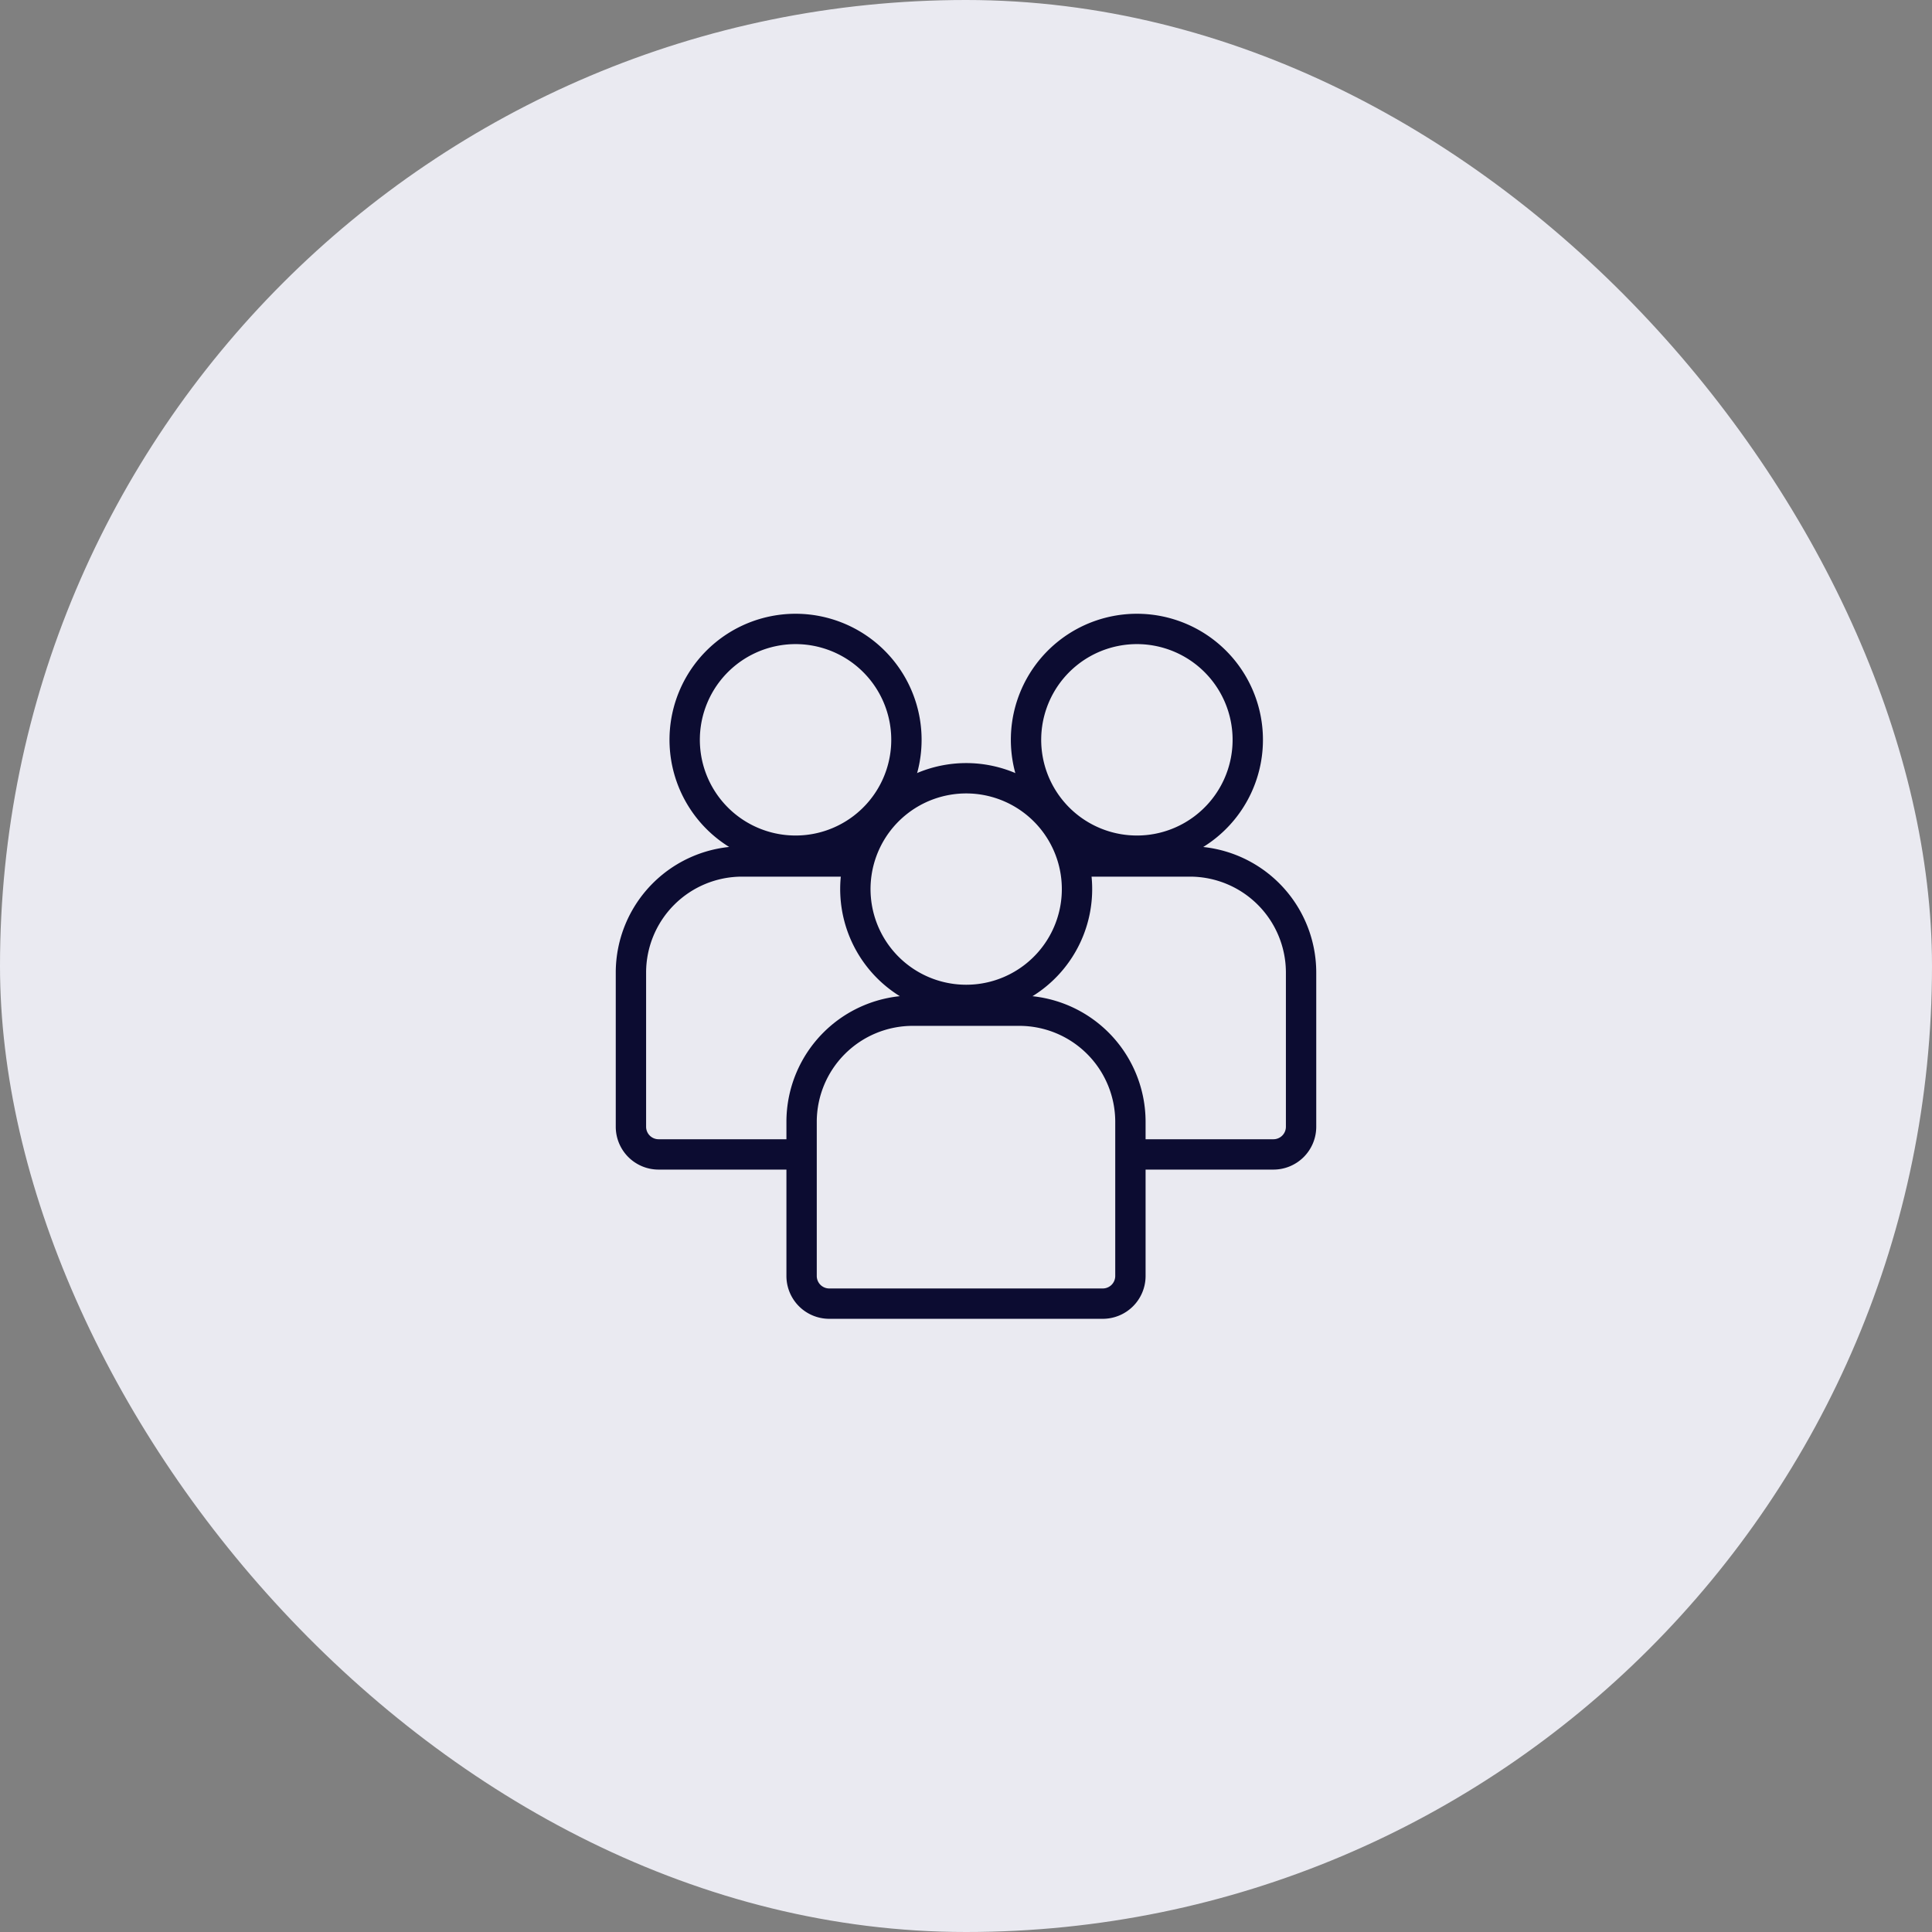
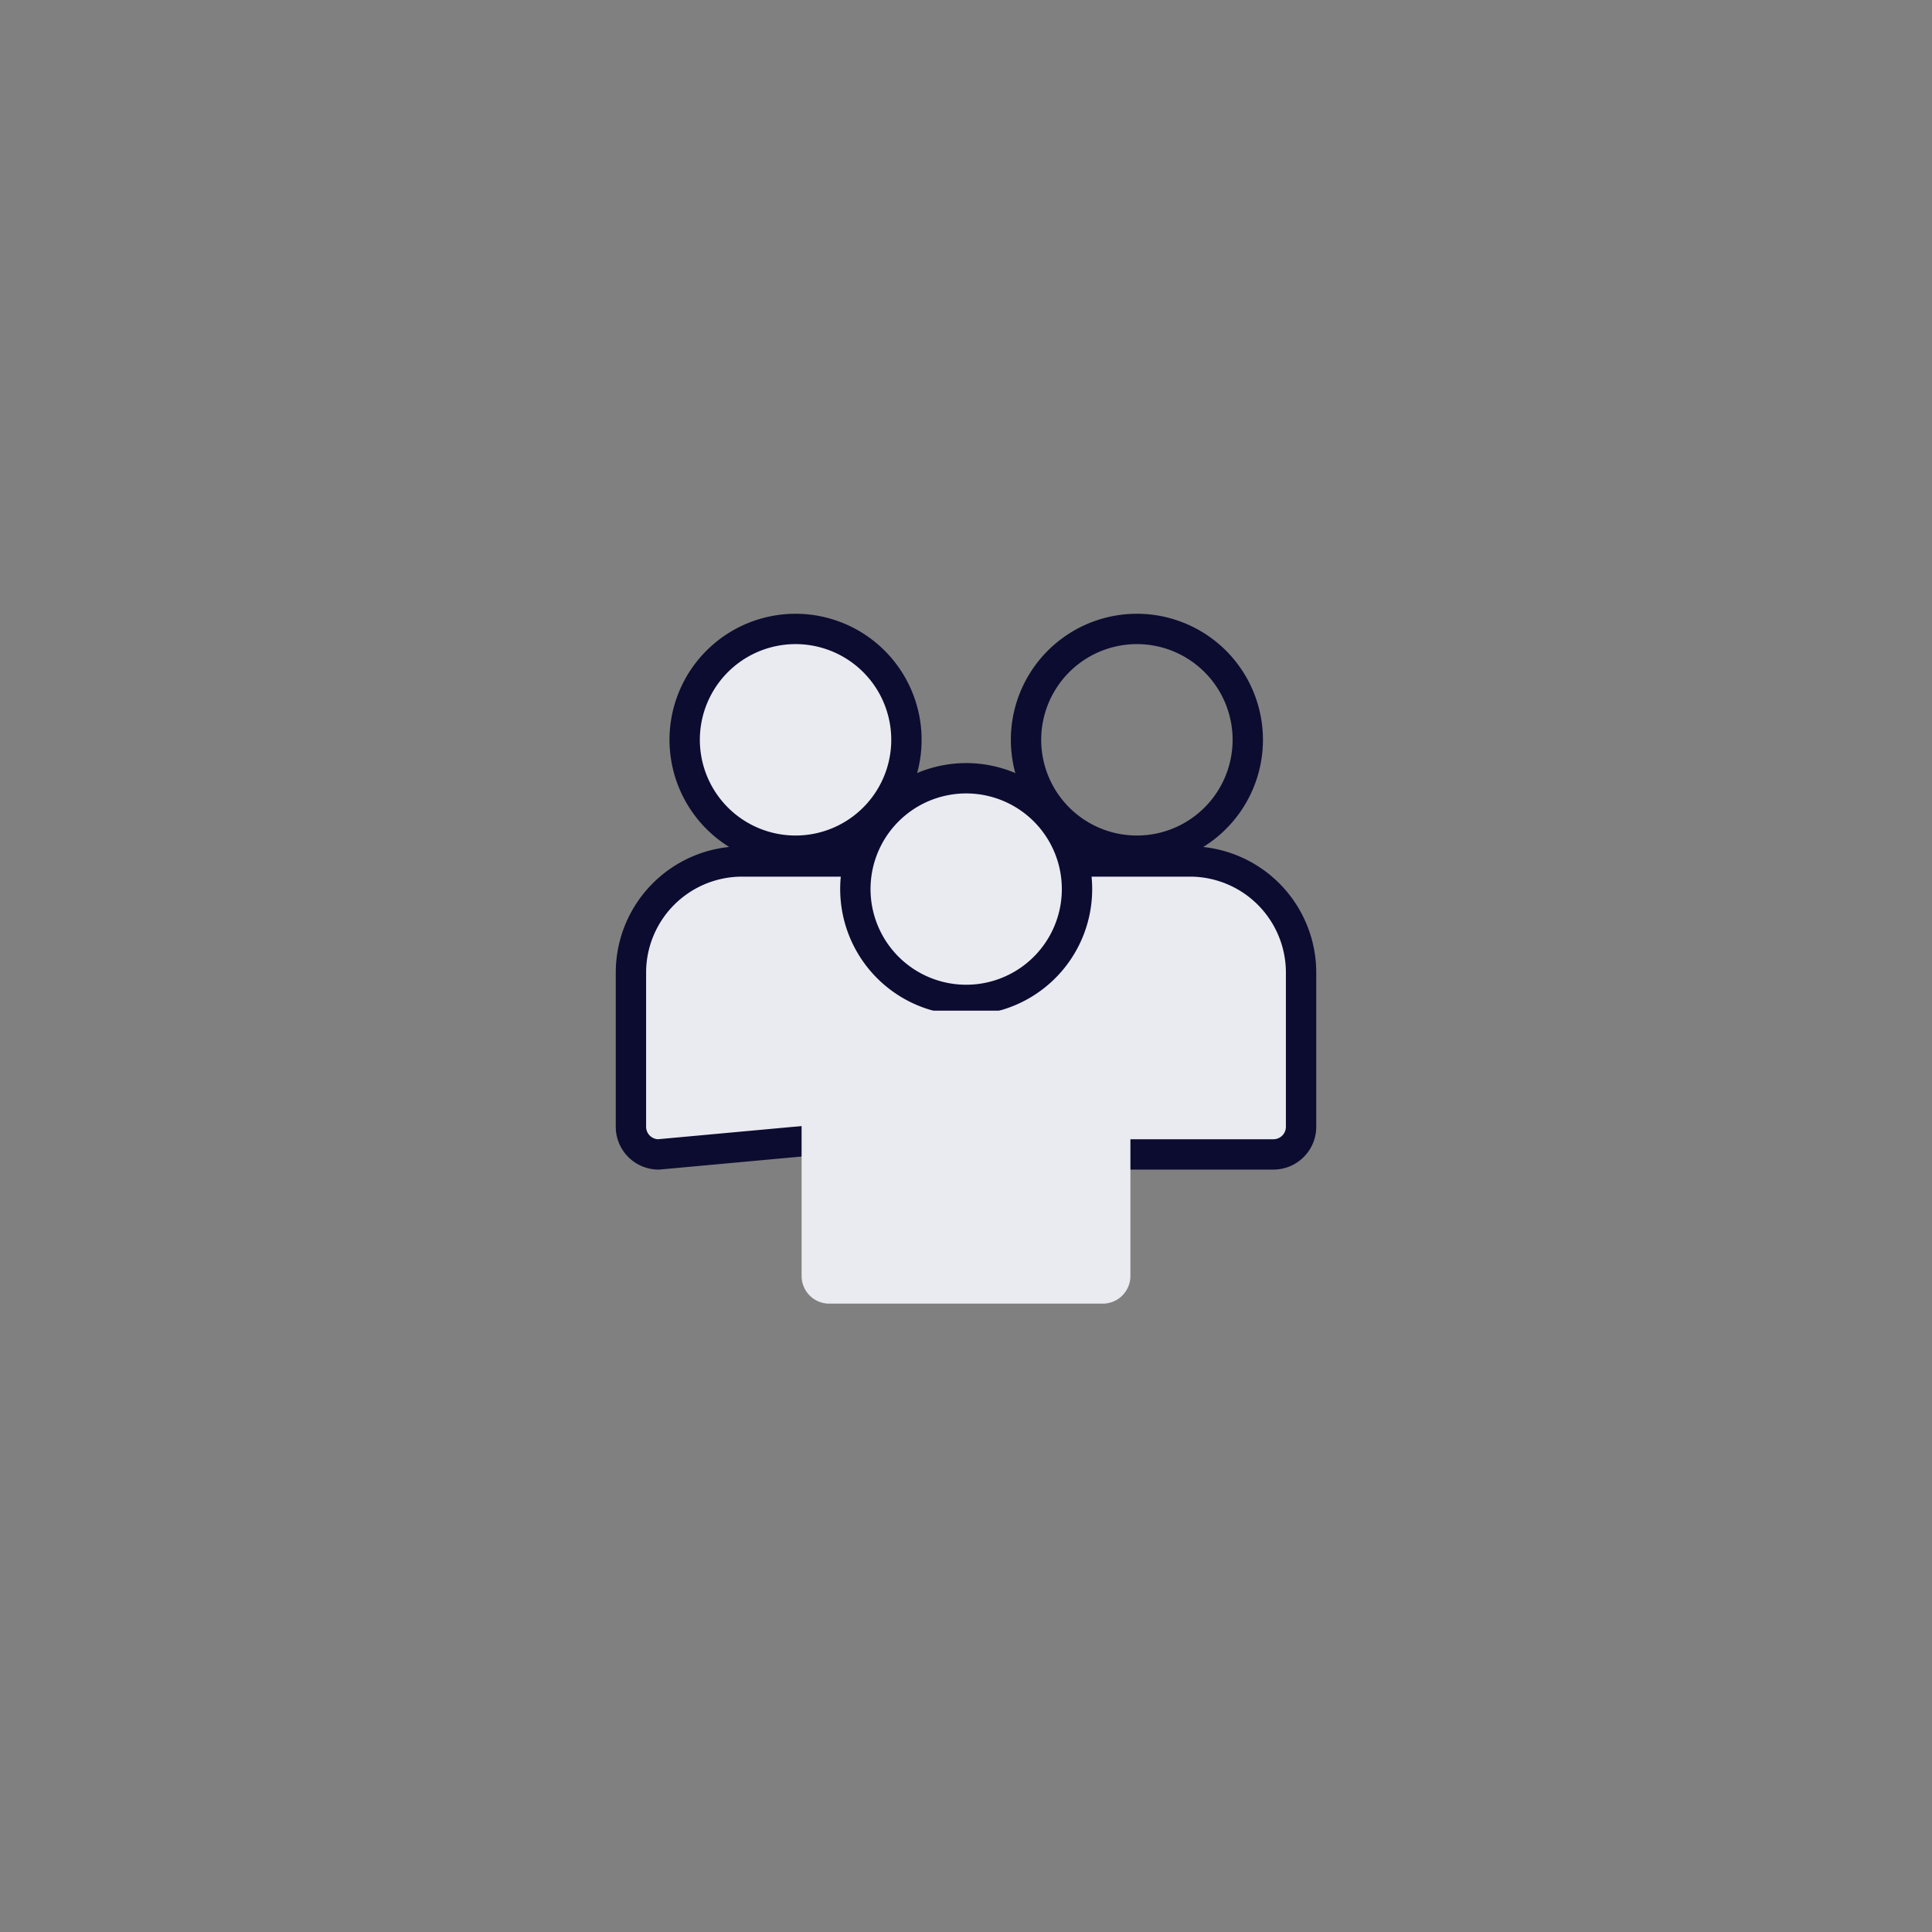
<svg xmlns="http://www.w3.org/2000/svg" width="191" height="191" viewBox="0 0 191 191">
  <rect x="0" y="0" width="191" height="191" fill="#808080" stroke="none" />
  <defs>
    <clipPath id="clip-path">
      <rect id="長方形_28084" data-name="長方形 28084" width="69.492" height="70" fill="none" />
    </clipPath>
  </defs>
  <g id="グループ_24993" data-name="グループ 24993" transform="translate(-312 -1591)">
-     <rect id="長方形_28188" data-name="長方形 28188" width="191" height="191" rx="95.5" transform="translate(312 1591)" fill="#eaeaf1" />
    <g id="グループ_24892" data-name="グループ 24892" transform="translate(372.754 1651.5)">
      <g id="グループ_24775" data-name="グループ 24775" clip-path="url(#clip-path)">
        <path id="パス_67669" data-name="パス 67669" d="M25.874,25.479a10.961,10.961,0,1,1,4.278-.864,10.922,10.922,0,0,1-4.278.864" transform="translate(-7.991 -1.879)" fill="#eaeaf1" stroke="#0c0c31" stroke-width="1" />
        <path id="パス_67670" data-name="パス 67670" d="M25.874,25.479a10.961,10.961,0,1,1,4.278-.864A10.922,10.922,0,0,1,25.874,25.479Z" transform="translate(-7.991 -1.879)" fill="none" stroke="#0c0c31" stroke-linecap="round" stroke-linejoin="round" stroke-width="3" />
        <path id="パス_67671" data-name="パス 67671" d="M6.23,82.221a2.734,2.734,0,0,1-2.73-2.73V64.26a10.99,10.99,0,0,1,11-11H25.006a10.992,10.992,0,0,1,11,11V79.491a2.734,2.734,0,0,1-2.73,2.73Z" transform="translate(-1.879 -28.594)" fill="#eaeaf1" />
-         <path id="パス_67672" data-name="パス 67672" d="M6.23,82.221a2.734,2.734,0,0,1-2.73-2.73V64.26a10.99,10.99,0,0,1,11-11H25.006a10.992,10.992,0,0,1,11,11V79.491a2.734,2.734,0,0,1-2.73,2.73Z" transform="translate(-1.879 -28.594)" fill="none" stroke="#0c0c31" stroke-linecap="round" stroke-linejoin="round" stroke-width="3" />
-         <path id="パス_67673" data-name="パス 67673" d="M98.737,25.479a10.961,10.961,0,1,1,4.278-.864,10.919,10.919,0,0,1-4.278.864" transform="translate(-47.108 -1.879)" fill="#eaeaf1" />
+         <path id="パス_67672" data-name="パス 67672" d="M6.23,82.221a2.734,2.734,0,0,1-2.73-2.73V64.26a10.99,10.99,0,0,1,11-11H25.006a10.992,10.992,0,0,1,11,11V79.491Z" transform="translate(-1.879 -28.594)" fill="none" stroke="#0c0c31" stroke-linecap="round" stroke-linejoin="round" stroke-width="3" />
        <path id="パス_67674" data-name="パス 67674" d="M98.737,25.479a10.961,10.961,0,1,1,4.278-.864A10.919,10.919,0,0,1,98.737,25.479Z" transform="translate(-47.108 -1.879)" fill="none" stroke="#0c0c31" stroke-linecap="round" stroke-linejoin="round" stroke-width="3" />
        <path id="パス_67675" data-name="パス 67675" d="M79.093,82.221a2.733,2.733,0,0,1-2.73-2.73V64.26a10.991,10.991,0,0,1,11-11H97.869a10.99,10.99,0,0,1,11,11V79.491a2.734,2.734,0,0,1-2.73,2.73Z" transform="translate(-40.997 -28.594)" fill="#eaeaf1" />
        <path id="パス_67676" data-name="パス 67676" d="M79.093,82.221a2.733,2.733,0,0,1-2.73-2.73V64.26a10.991,10.991,0,0,1,11-11H97.869a10.99,10.99,0,0,1,11,11V79.491a2.734,2.734,0,0,1-2.73,2.73Z" transform="translate(-40.997 -28.594)" fill="none" stroke="#0c0c31" stroke-linecap="round" stroke-linejoin="round" stroke-width="3" />
        <path id="パス_67677" data-name="パス 67677" d="M62.3,57.332a10.956,10.956,0,1,1,4.278-.864,10.927,10.927,0,0,1-4.278.864" transform="translate(-27.549 -18.98)" fill="#eaeaf1" />
        <path id="パス_67678" data-name="パス 67678" d="M62.3,57.332a10.956,10.956,0,1,1,4.278-.864A10.927,10.927,0,0,1,62.3,57.332Z" transform="translate(-27.549 -18.98)" fill="none" stroke="#0c0c31" stroke-linecap="round" stroke-linejoin="round" stroke-width="3" />
        <path id="パス_67679" data-name="パス 67679" d="M42.661,114.074a2.734,2.734,0,0,1-2.73-2.73V96.113a10.991,10.991,0,0,1,11-11H61.438a10.99,10.99,0,0,1,11,11v15.231a2.734,2.734,0,0,1-2.731,2.73Z" transform="translate(-21.438 -45.695)" fill="#eaeaf1" />
-         <path id="パス_67680" data-name="パス 67680" d="M42.661,114.074a2.734,2.734,0,0,1-2.73-2.73V96.113a10.991,10.991,0,0,1,11-11H61.438a10.99,10.99,0,0,1,11,11v15.231a2.734,2.734,0,0,1-2.731,2.73Z" transform="translate(-21.438 -45.695)" fill="none" stroke="#0c0c31" stroke-linecap="round" stroke-linejoin="round" stroke-width="3" />
      </g>
    </g>
  </g>
</svg>